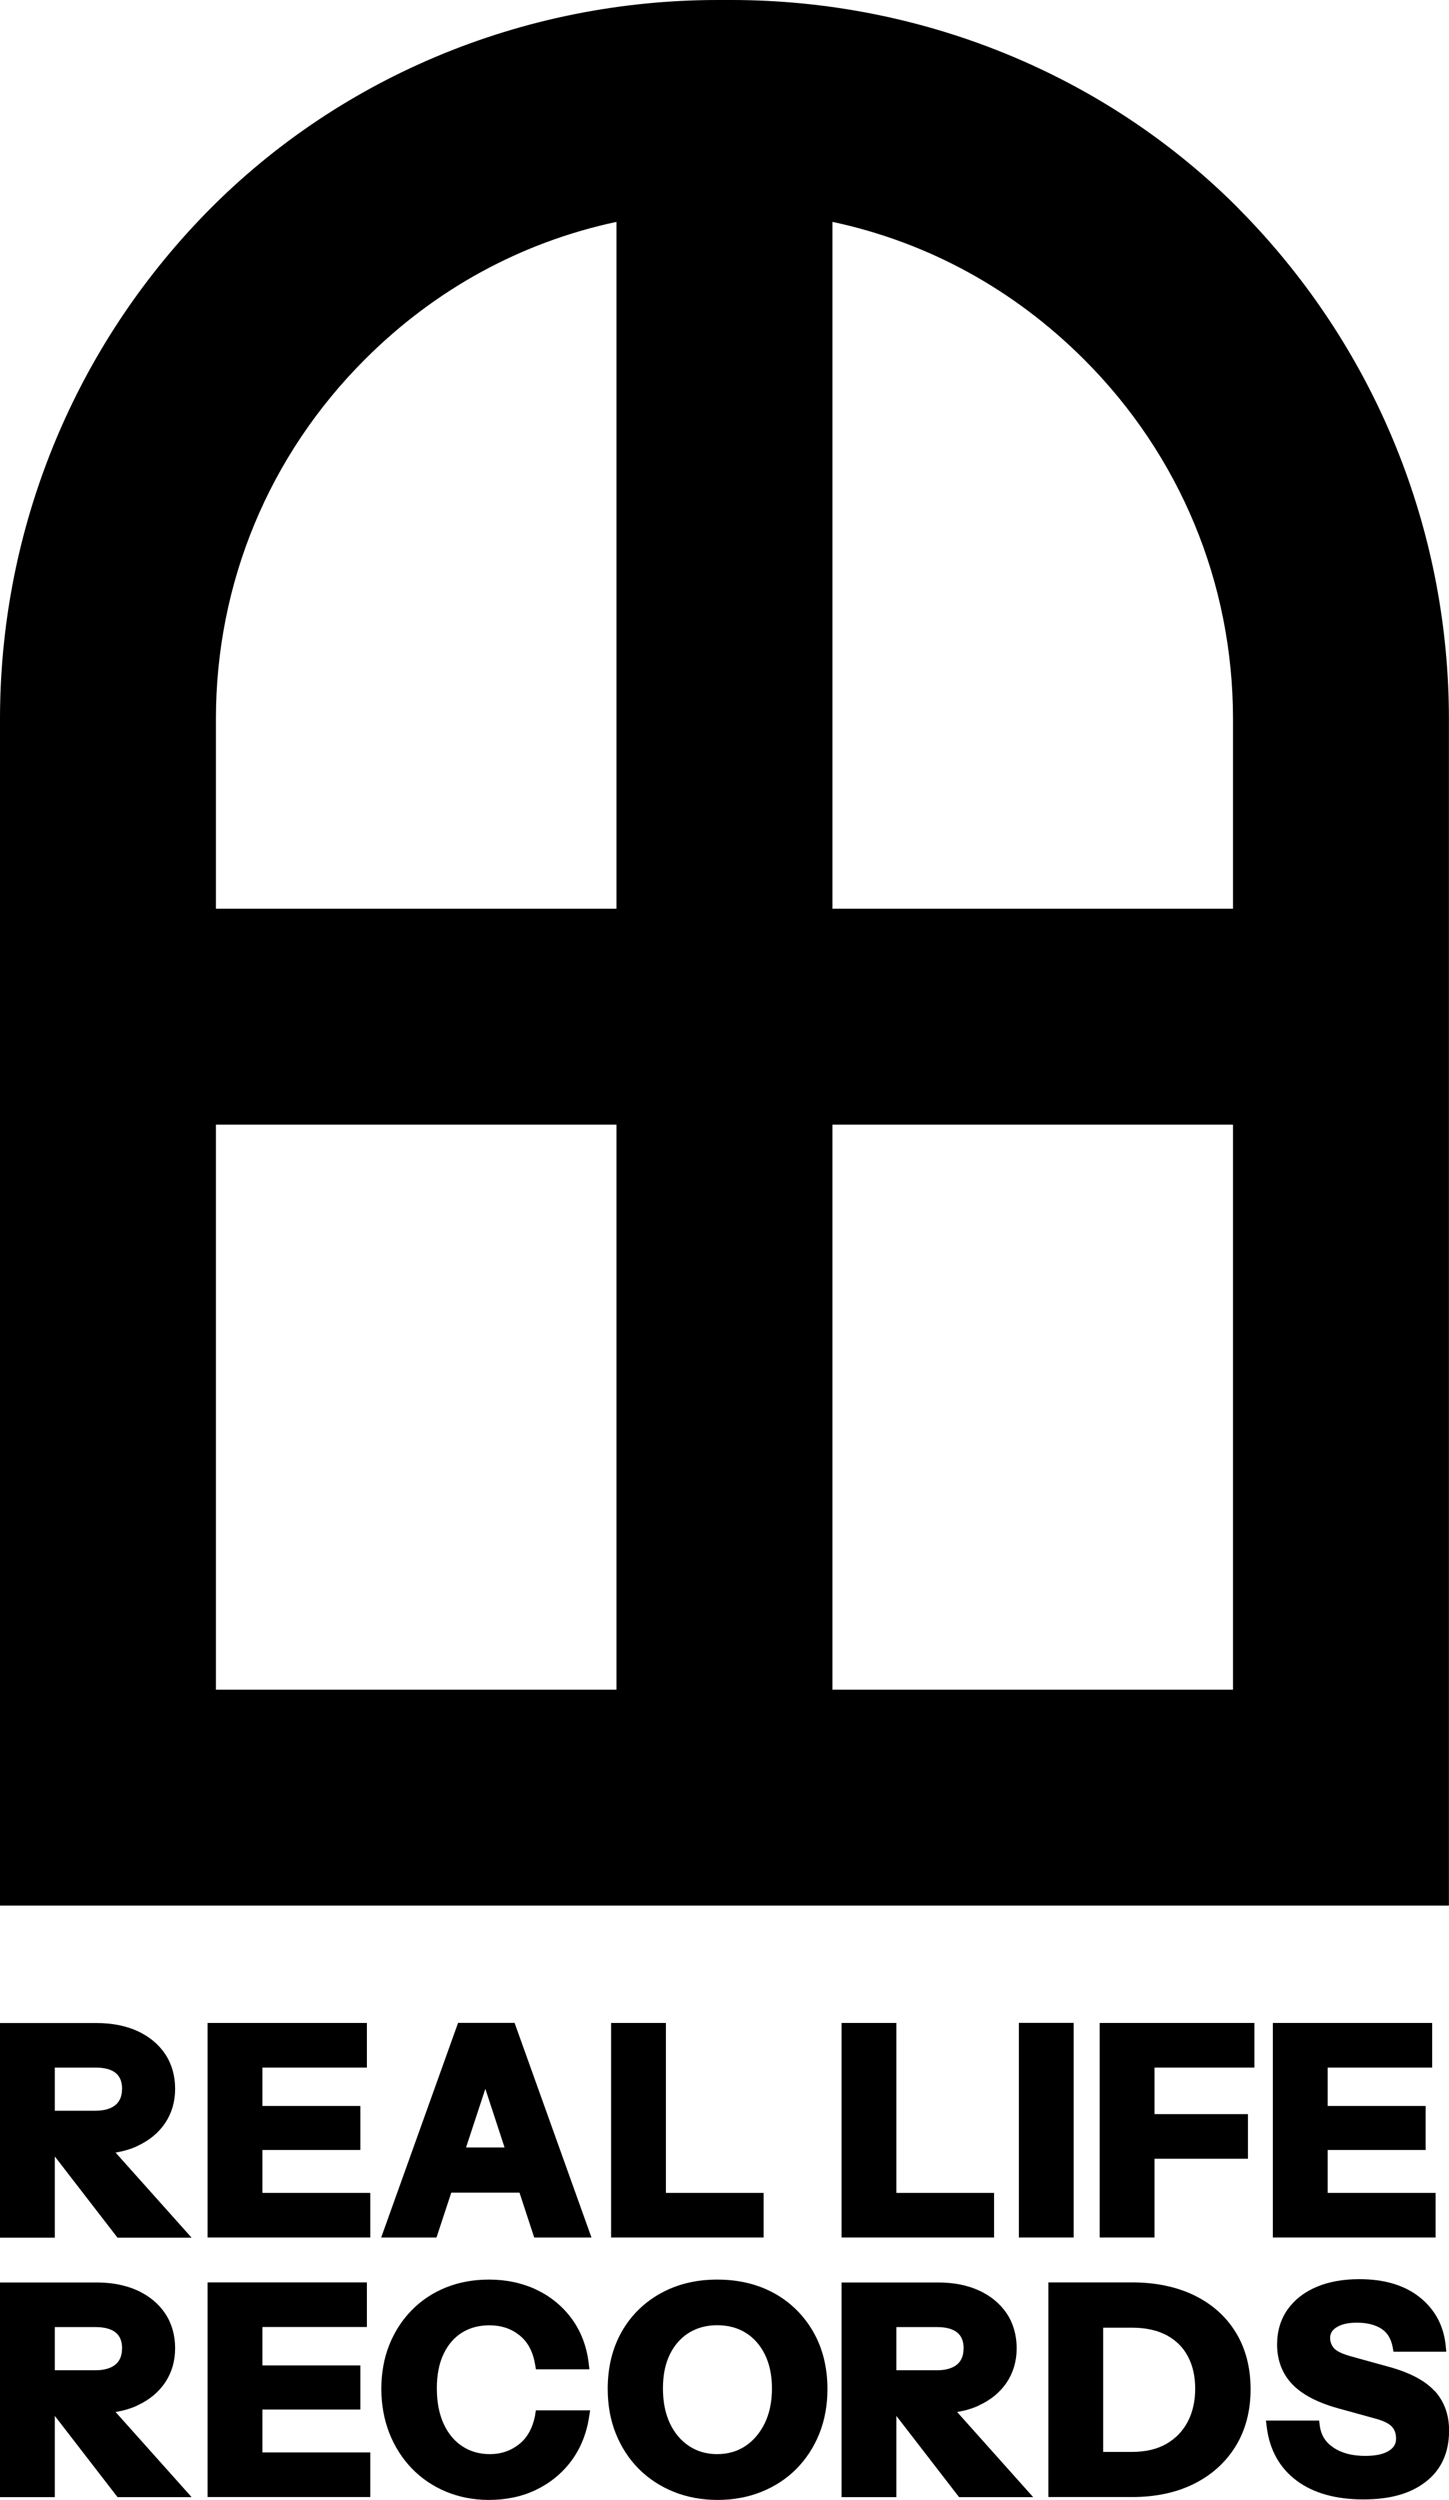
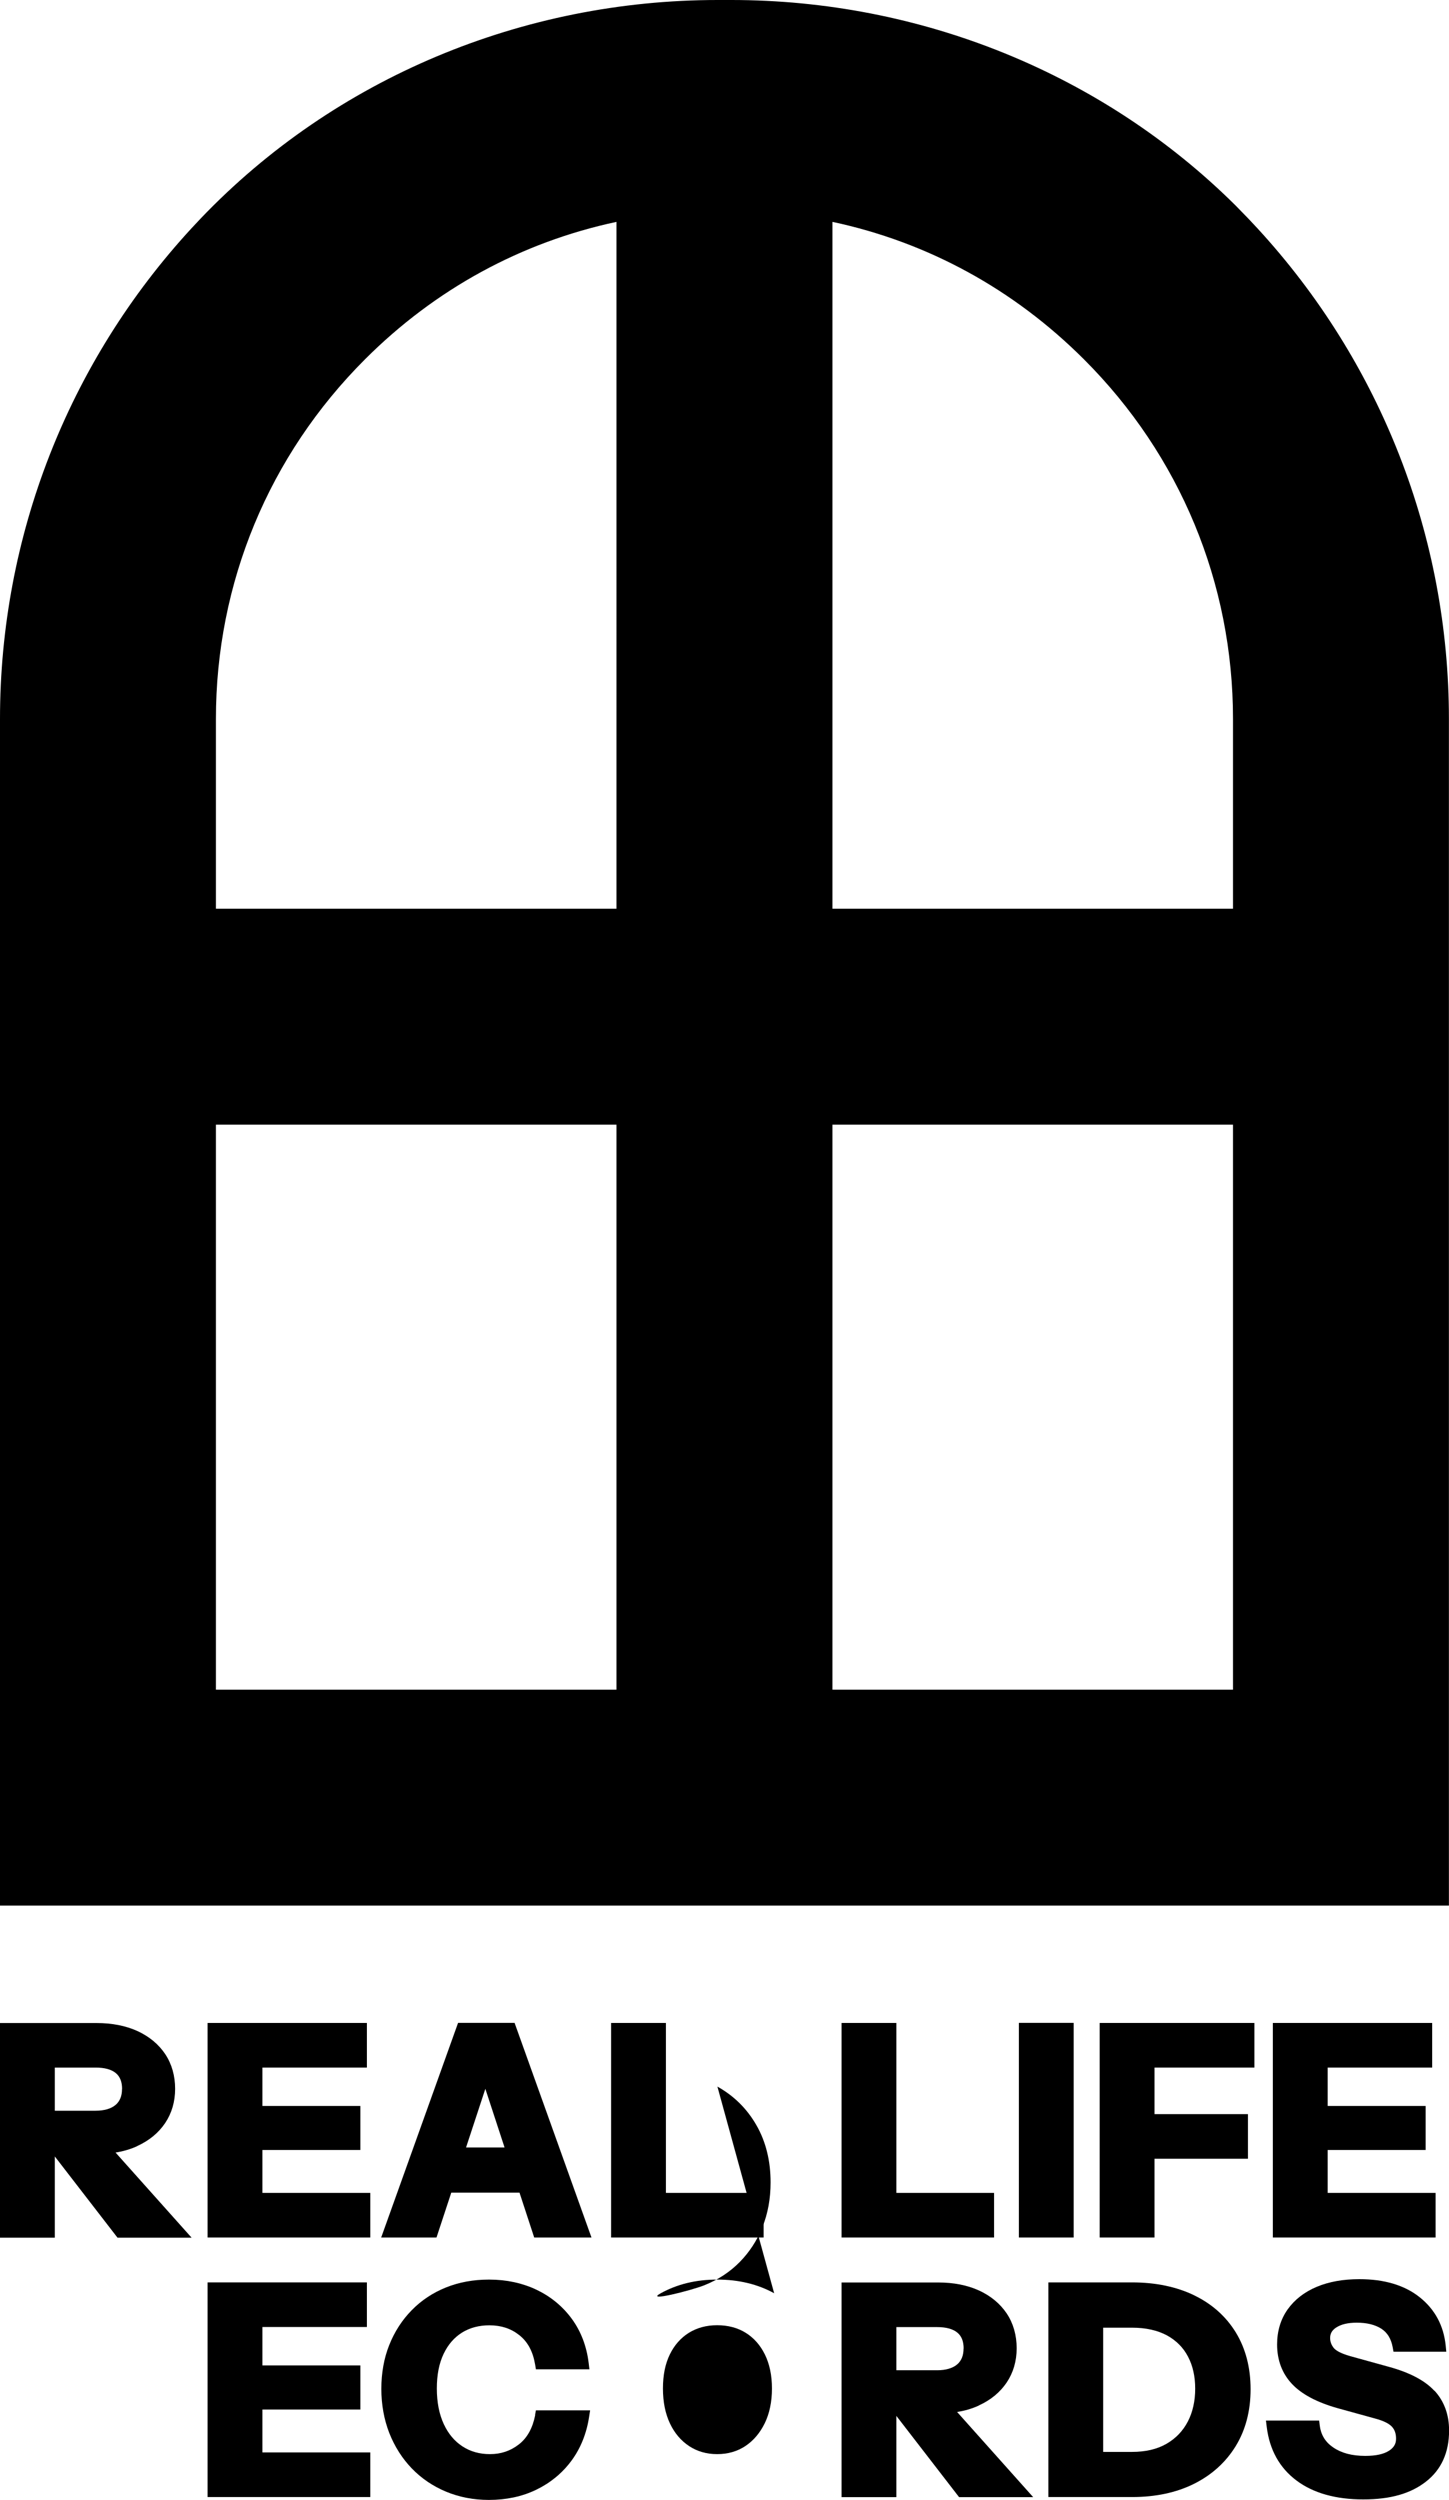
<svg xmlns="http://www.w3.org/2000/svg" id="Layer_2" data-name="Layer 2" viewBox="0 0 170.53 294.18">
  <g id="Layer_1-2" data-name="Layer 1">
    <path d="M86.04,0c22.19,0,43.64,8.56,59.38,24.19l1.5,1.54h0c.35.38.7.75,1.03,1.1h0c14.55,15.79,22.57,36.31,22.57,57.79v139.63H0V84.62c0-21.48,8.02-42.01,22.57-57.79h0c.33-.36.69-.74,1.05-1.12C39.48,9.12,61.58,0,84.48,0h1.56ZM25.41,198.84h47.14v-66.49H25.41v66.49ZM97.97,198.84h47.14v-66.49h-47.14v66.49ZM72.55,26.11c-11.19,2.39-21.33,7.9-29.61,16.19-11.31,11.31-17.53,26.33-17.53,42.32v22.32h47.14V26.11ZM97.97,106.94h47.14v-22.32c0-15.99-6.22-31.02-17.53-42.32-8.28-8.28-18.41-13.8-29.61-16.19v80.84Z" />
    <path d="M16.16,252.54c1.39-.63,2.49-1.54,3.27-2.69.78-1.16,1.18-2.52,1.18-4.04s-.39-2.92-1.17-4.09c-.78-1.16-1.88-2.07-3.27-2.71-1.37-.62-2.98-.94-4.8-.94H0v25.26h6.45v-9.56l7.38,9.56h8.72l-8.95-10.02c.94-.15,1.79-.4,2.56-.76M14.36,245.83c0,.82-.25,1.44-.75,1.87-.53.45-1.33.69-2.37.69h-4.79v-5.08h4.79c1.07,0,1.88.22,2.4.66.49.41.73,1.03.73,1.87" />
    <polygon points="30.88 253.01 42.41 253.01 42.41 247.83 30.88 247.83 30.88 243.31 43.18 243.31 43.18 238.06 24.43 238.06 24.43 263.31 43.58 263.31 43.58 258.06 30.88 258.06 30.88 253.01" />
    <path d="M53.91,238.05l-9.05,25.26h6.51l1.74-5.28h8.03l1.73,5.28h6.74l-9.05-25.26h-6.65ZM59.39,252.71h-4.54l2.27-6.9,2.26,6.9Z" />
    <polygon points="89.87 258.06 78.37 258.06 78.37 238.06 71.92 238.06 71.92 263.31 89.87 263.31 89.87 258.06" />
    <polygon points="116.99 258.06 105.49 258.06 105.49 238.06 99.04 238.06 99.04 263.31 116.99 263.31 116.99 258.06" />
    <rect x="119.91" y="238.05" width="6.45" height="25.26" />
    <polygon points="129.42 263.31 135.87 263.31 135.87 254.04 146.87 254.04 146.87 248.79 135.87 248.79 135.87 243.31 147.63 243.31 147.63 238.06 129.42 238.06 129.42 263.31" />
    <polygon points="168.95 258.06 156.25 258.06 156.25 253.01 167.78 253.01 167.78 247.83 156.25 247.83 156.25 243.31 168.55 243.31 168.55 238.06 149.8 238.06 149.8 263.31 168.95 263.31 168.95 258.06" />
-     <path d="M16.16,283.07c1.39-.63,2.49-1.54,3.27-2.69.78-1.16,1.18-2.52,1.18-4.04s-.39-2.92-1.17-4.09c-.78-1.16-1.88-2.07-3.27-2.71-1.37-.62-2.98-.94-4.8-.94H0v25.26h6.45v-9.56l7.38,9.56h8.72l-8.95-10.02c.94-.15,1.79-.4,2.56-.76M14.36,276.37c0,.82-.25,1.44-.75,1.87-.53.45-1.33.69-2.37.69h-4.79v-5.08h4.79c1.07,0,1.88.22,2.4.66.49.41.73,1.03.73,1.87" />
    <polygon points="30.88 283.55 42.41 283.55 42.41 278.36 30.88 278.36 30.88 273.84 43.18 273.84 43.18 268.59 24.43 268.59 24.43 293.85 43.58 293.85 43.58 288.6 30.88 288.6 30.88 283.55" />
    <path d="M62.99,284.19c-.3,1.54-.94,2.7-1.92,3.46-1,.78-2.11,1.15-3.41,1.15-1.22,0-2.3-.3-3.23-.91-.93-.6-1.67-1.48-2.2-2.62-.54-1.16-.82-2.57-.82-4.19s.27-2.97.8-4.08c.52-1.09,1.24-1.92,2.16-2.5.92-.57,2-.86,3.22-.86,1.39,0,2.55.38,3.54,1.17.98.78,1.59,1.91,1.85,3.46l.09.55h6.3l-.09-.74c-.24-1.97-.9-3.71-1.97-5.18-1.07-1.47-2.46-2.62-4.14-3.43-1.67-.8-3.56-1.21-5.62-1.21-1.83,0-3.53.31-5.07.93-1.54.62-2.9,1.52-4.03,2.68-1.13,1.15-2.02,2.53-2.64,4.09-.62,1.55-.93,3.29-.93,5.16s.32,3.62.94,5.21c.63,1.59,1.52,2.99,2.65,4.16,1.13,1.17,2.49,2.09,4.03,2.73,1.54.64,3.23.97,5.04.97,2.04,0,3.92-.4,5.57-1.2,1.66-.8,3.06-1.95,4.14-3.41,1.08-1.46,1.78-3.2,2.08-5.16l.12-.77h-6.38l-.1.54Z" />
-     <path d="M91.11,269.87h0c-1.93-1.07-4.19-1.61-6.7-1.61s-4.71.54-6.65,1.61c-1.95,1.08-3.5,2.6-4.59,4.52-1.09,1.92-1.65,4.18-1.65,6.73,0,1.92.32,3.69.96,5.28.64,1.59,1.55,2.99,2.71,4.15,1.15,1.15,2.54,2.06,4.11,2.69,1.57.63,3.3.95,5.15.95s3.58-.32,5.15-.95c1.57-.63,2.96-1.53,4.11-2.69,1.15-1.16,2.07-2.55,2.71-4.15.64-1.59.96-3.36.96-5.25,0-2.54-.56-4.81-1.67-6.74-1.11-1.94-2.65-3.46-4.59-4.54M90.85,281.09c0,1.55-.29,2.93-.85,4.08-.56,1.14-1.32,2.04-2.28,2.68-.95.63-2.06.95-3.32.95s-2.34-.32-3.29-.94c-.96-.63-1.72-1.52-2.26-2.66-.55-1.16-.83-2.54-.83-4.12s.27-2.9.81-4.01c.53-1.09,1.28-1.94,2.23-2.54.95-.59,2.07-.9,3.34-.9s2.42.3,3.37.9c.95.59,1.71,1.45,2.25,2.55.55,1.12.83,2.46.83,3.99" />
+     <path d="M91.11,269.87h0c-1.93-1.07-4.19-1.61-6.7-1.61s-4.71.54-6.65,1.61s3.58-.32,5.15-.95c1.57-.63,2.96-1.53,4.11-2.69,1.15-1.16,2.07-2.55,2.71-4.15.64-1.59.96-3.36.96-5.25,0-2.54-.56-4.81-1.67-6.74-1.11-1.94-2.65-3.46-4.59-4.54M90.85,281.09c0,1.55-.29,2.93-.85,4.08-.56,1.14-1.32,2.04-2.28,2.68-.95.63-2.06.95-3.32.95s-2.34-.32-3.29-.94c-.96-.63-1.72-1.52-2.26-2.66-.55-1.16-.83-2.54-.83-4.12s.27-2.9.81-4.01c.53-1.09,1.28-1.94,2.23-2.54.95-.59,2.07-.9,3.34-.9s2.42.3,3.37.9c.95.59,1.71,1.45,2.25,2.55.55,1.12.83,2.46.83,3.99" />
    <path d="M115.2,283.07c1.39-.63,2.49-1.54,3.27-2.69.78-1.16,1.18-2.52,1.18-4.04s-.39-2.92-1.17-4.09c-.78-1.16-1.88-2.07-3.27-2.71-1.37-.62-2.98-.94-4.8-.94h-11.37v25.26h6.45v-9.56l7.38,9.56h8.72l-8.95-10.02c.94-.15,1.79-.4,2.56-.76M113.4,276.37c0,.82-.25,1.44-.75,1.87-.53.45-1.33.69-2.37.69h-4.79v-5.08h4.79c1.07,0,1.88.22,2.4.66.49.41.73,1.03.73,1.87" />
    <path d="M140.52,270.1c-2.08-1-4.53-1.51-7.3-1.51h-9.84v25.26h9.87c2.75,0,5.19-.52,7.26-1.55,2.09-1.04,3.74-2.53,4.91-4.43,1.17-1.9,1.76-4.16,1.76-6.71s-.59-4.8-1.74-6.68c-1.16-1.89-2.81-3.36-4.91-4.37M140.66,281.09c0,1.46-.29,2.77-.87,3.88-.57,1.1-1.41,1.98-2.5,2.61-1.1.64-2.47.96-4.07.96h-3.39v-14.62h3.39c1.63,0,3.01.31,4.12.91,1.09.6,1.92,1.43,2.47,2.49.57,1.07.85,2.34.85,3.78" />
    <path d="M168.81,281.35c-1.11-1.21-2.92-2.16-5.38-2.83l-4.45-1.23c-1.38-.38-1.85-.78-2.02-.99-.28-.36-.42-.74-.42-1.17,0-.52.23-.92.73-1.24.58-.37,1.38-.56,2.4-.56,1.19,0,2.17.24,2.91.72.7.46,1.13,1.16,1.32,2.16l.1.54h6.21l-.07-.73c-.24-2.35-1.27-4.26-3.07-5.69-1.77-1.41-4.16-2.12-7.09-2.12-1.9,0-3.58.3-5.01.9-1.46.61-2.61,1.51-3.43,2.66-.82,1.16-1.24,2.55-1.24,4.12,0,1.85.59,3.42,1.76,4.66,1.13,1.2,2.92,2.15,5.31,2.83l4.46,1.23c.94.25,1.63.58,1.98.96.33.35.49.82.49,1.42s-.26,1.04-.81,1.4c-.63.41-1.57.62-2.81.62-1.54,0-2.81-.33-3.78-1-.93-.63-1.44-1.48-1.58-2.57l-.07-.59h-6.26l.09.75c.33,2.7,1.52,4.83,3.52,6.32,1.97,1.47,4.61,2.21,7.84,2.21s5.58-.7,7.35-2.07c1.83-1.41,2.75-3.44,2.75-6.04,0-1.87-.58-3.45-1.72-4.69" />
  </g>
</svg>